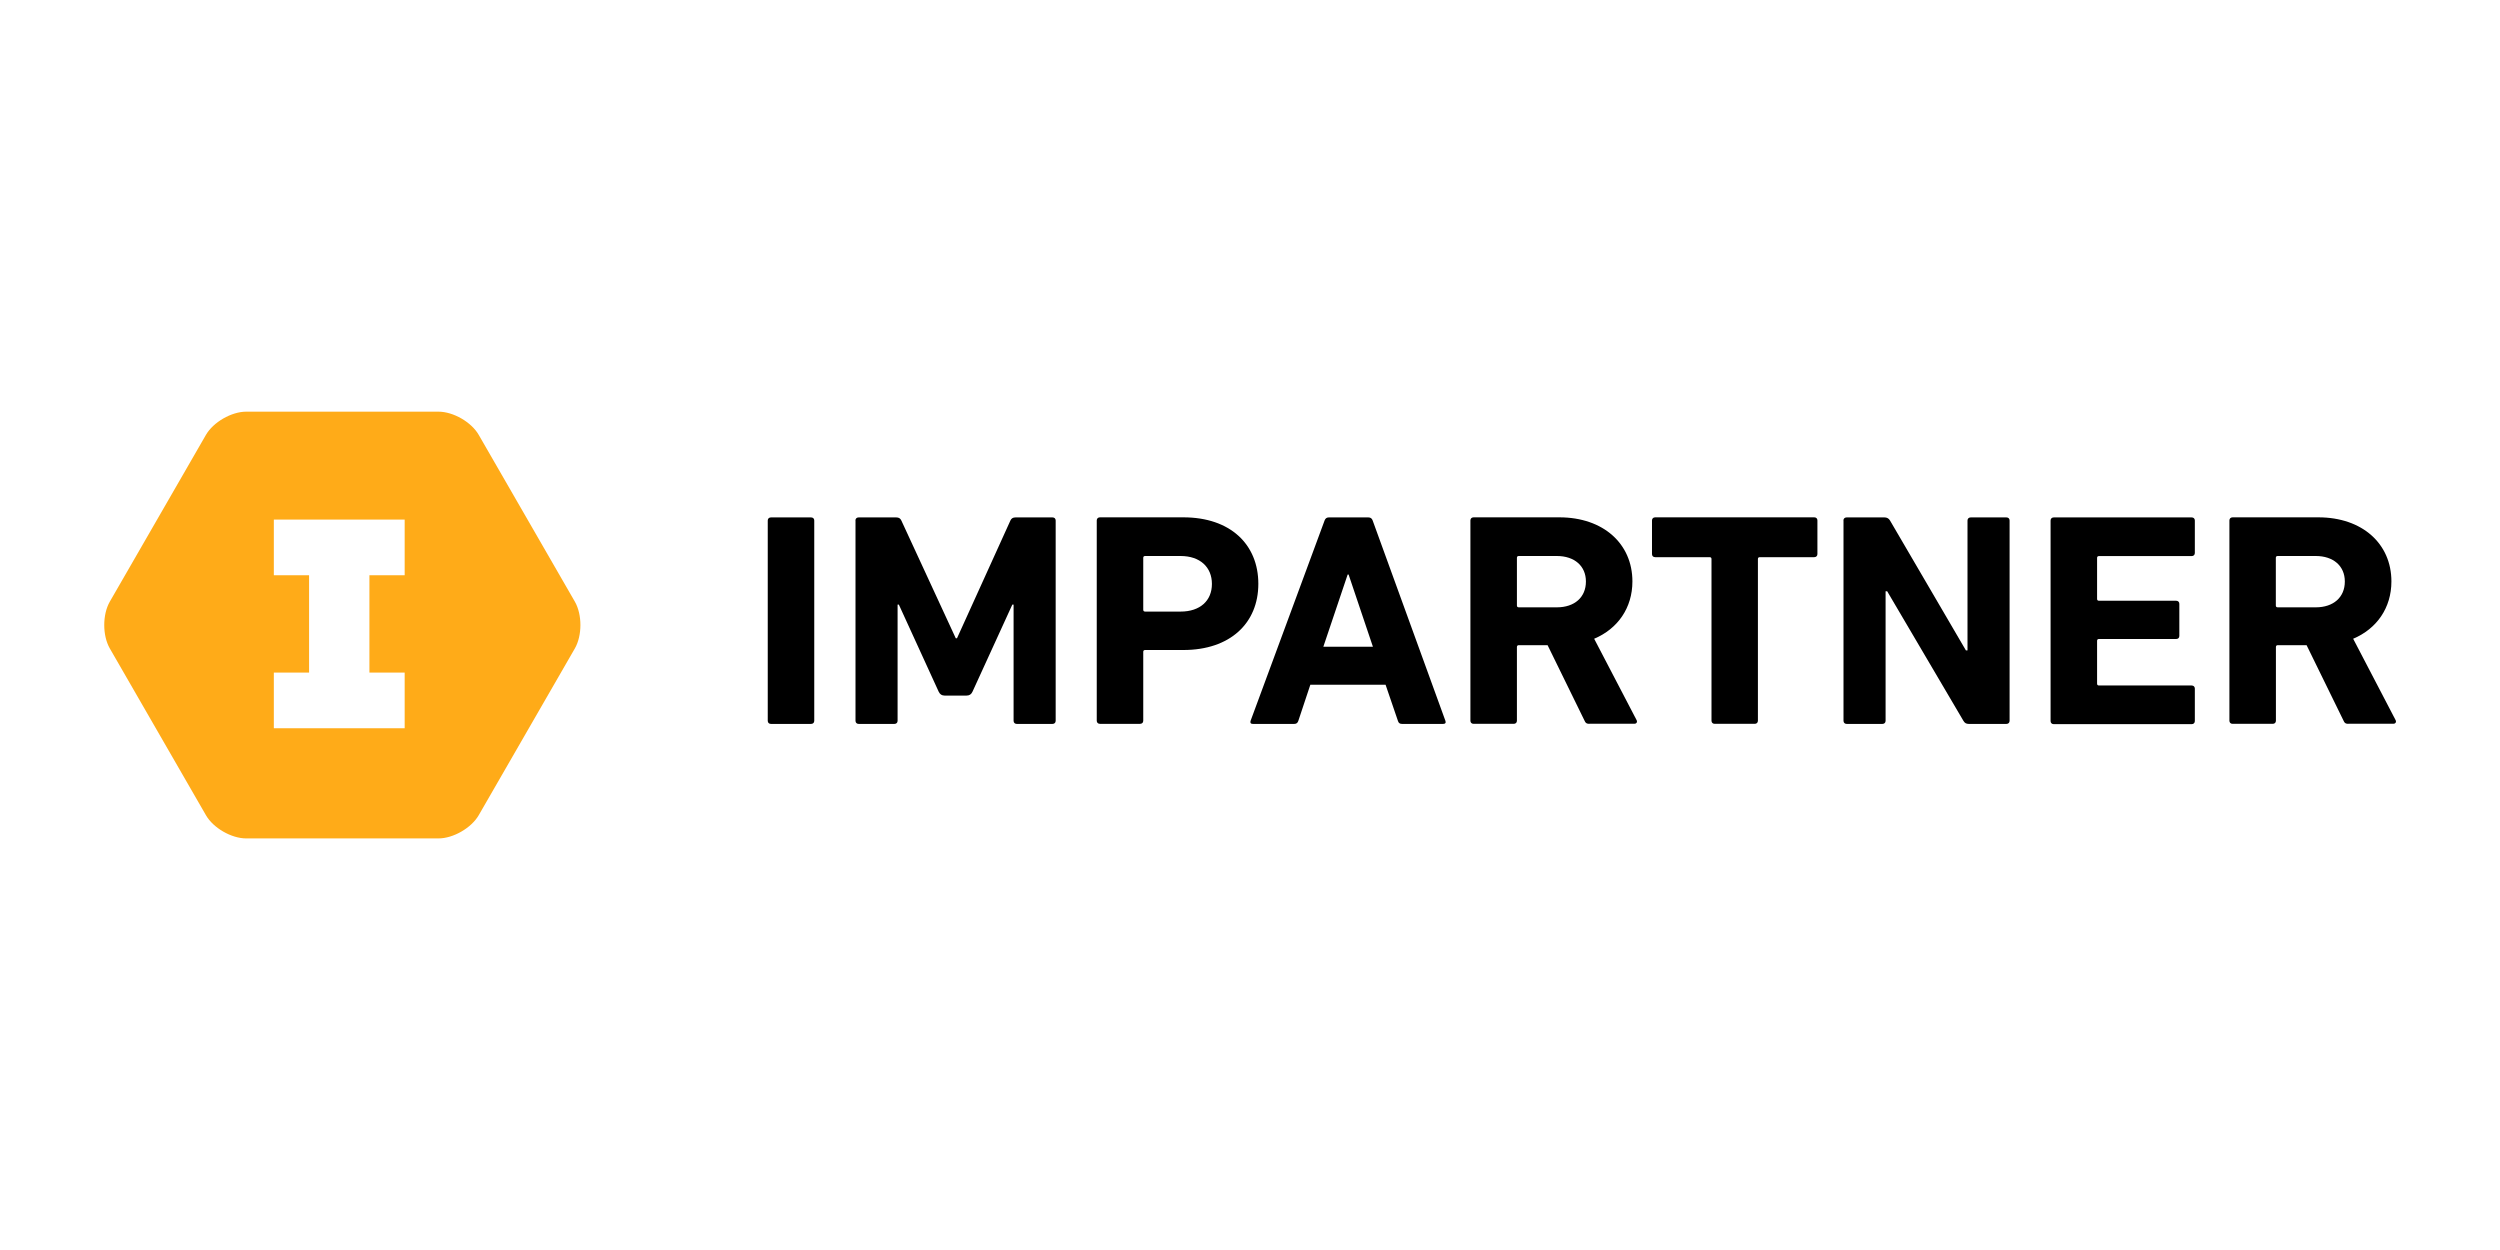
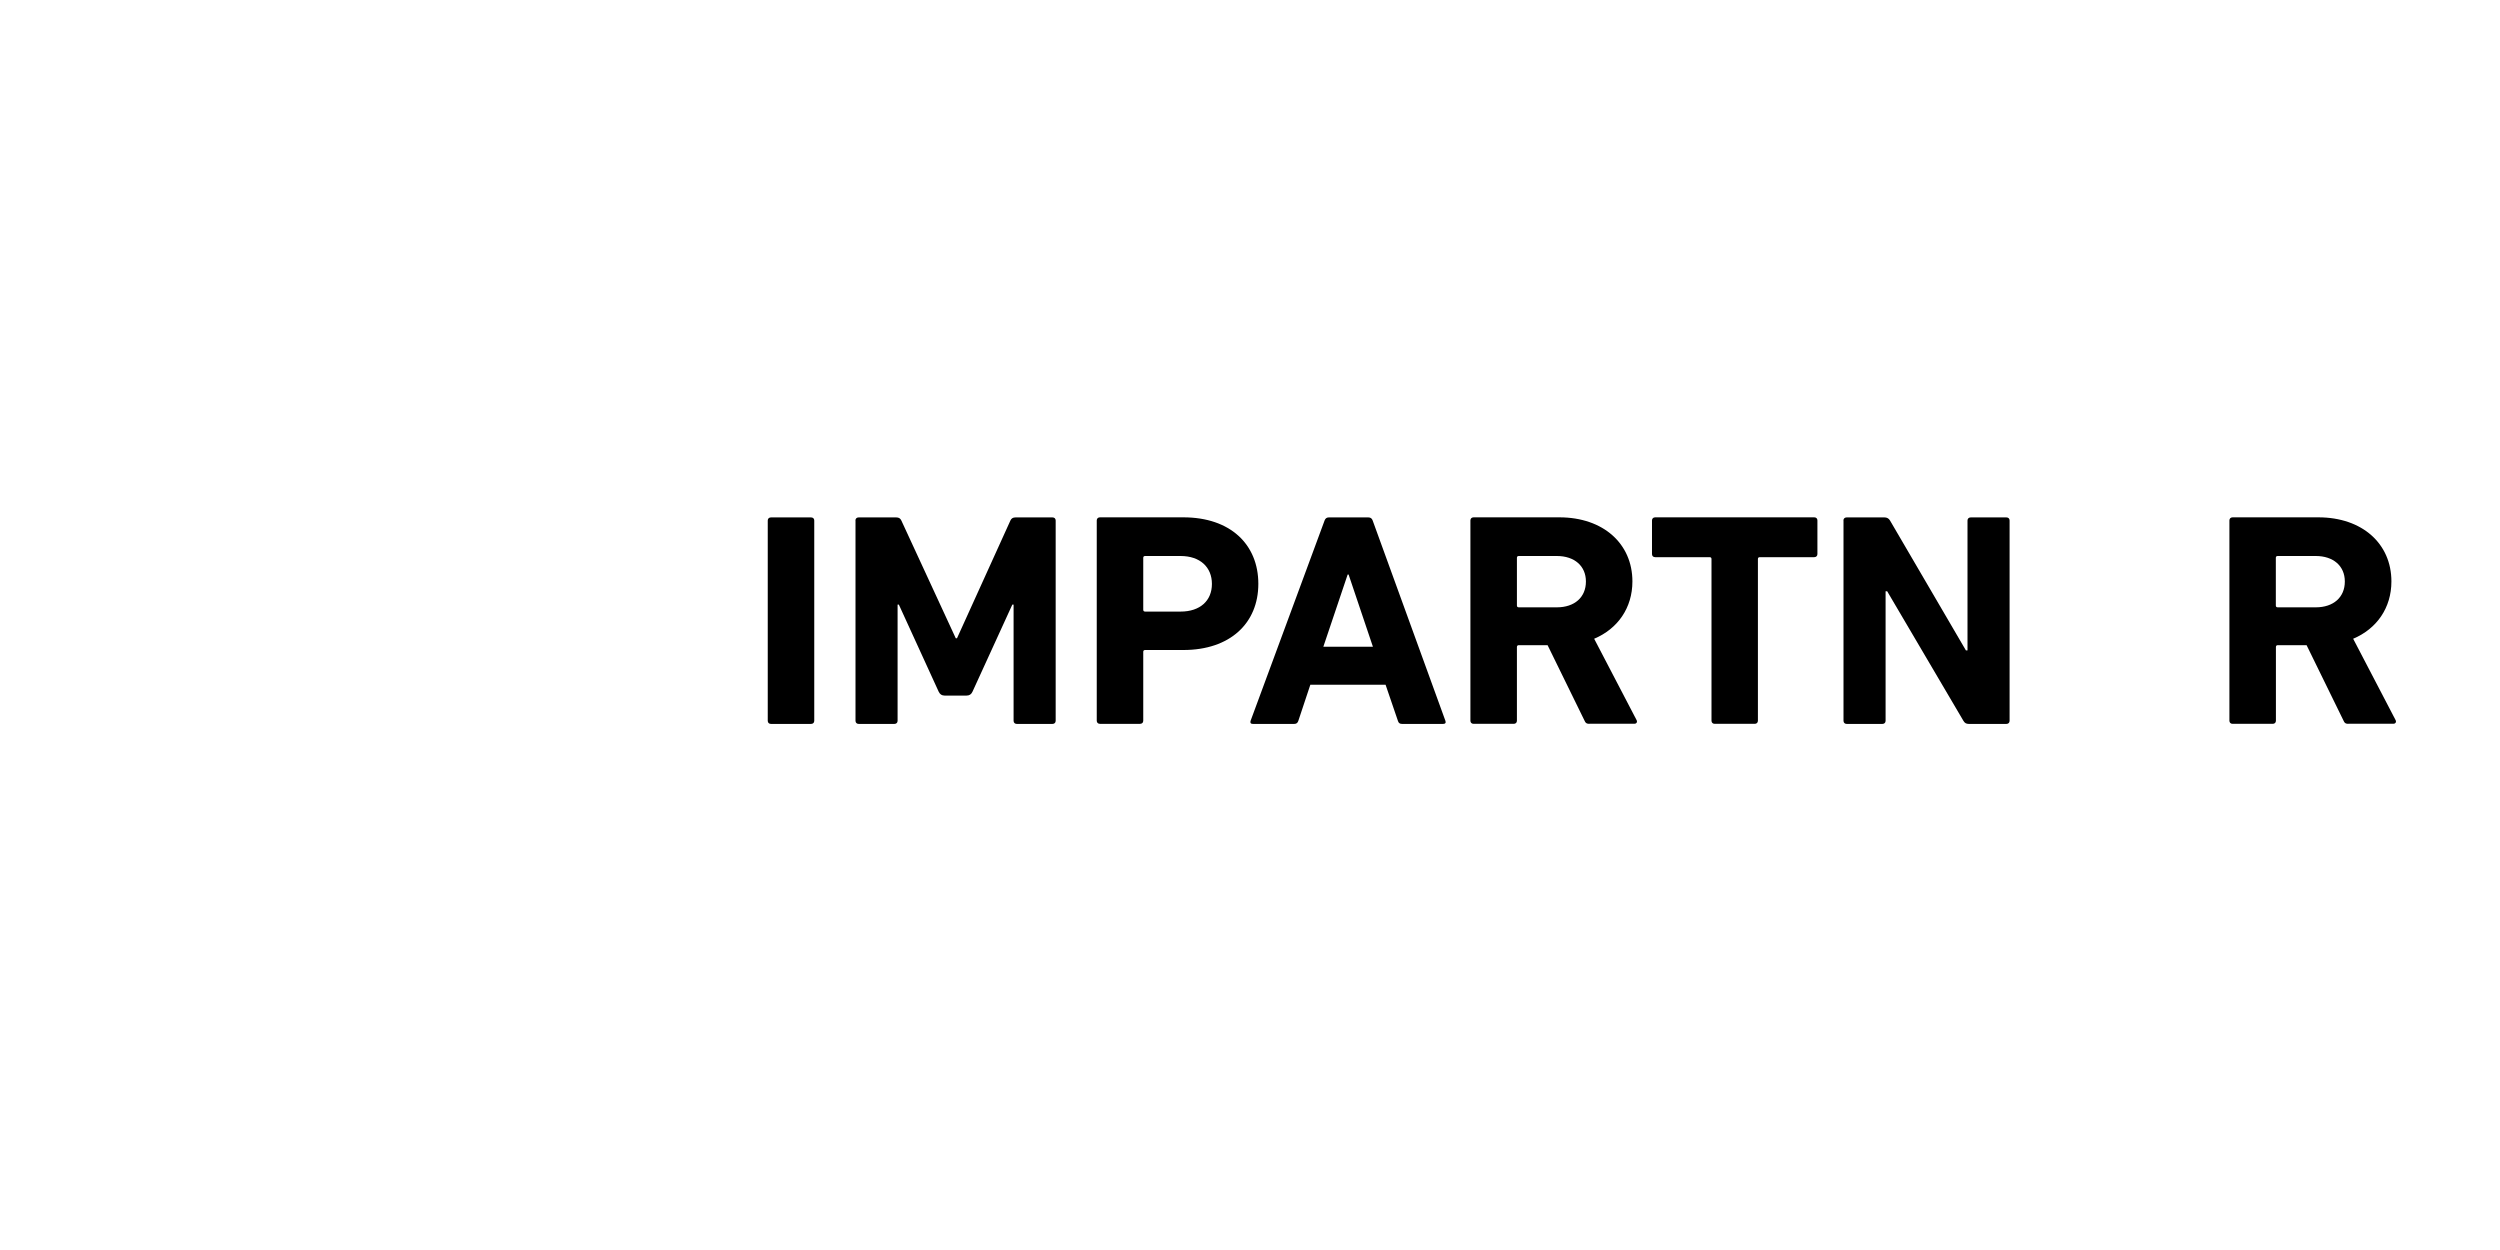
<svg xmlns="http://www.w3.org/2000/svg" id="b" width="300" height="150" viewBox="0 0 300 150">
  <g id="c">
    <rect width="300" height="150" fill="#fff" />
-     <path d="M68.99,72.21l-11.54-20.02c-.88-1.54-3.06-2.79-4.83-2.79h-23.08c-1.77,0-3.95,1.26-4.83,2.79l-11.54,20.02c-.88,1.54-.88,4.05,0,5.59l11.54,20.02c.88,1.54,3.06,2.79,4.83,2.79h23.08c1.77,0,3.95-1.26,4.83-2.79l11.54-20.02c.88-1.54.88-4.05,0-5.59Z" fill="#ffab18" />
    <polygon points="48.56 69.03 44.33 69.03 44.33 80.71 48.56 80.71 48.56 87.39 44.33 87.39 37.09 87.39 32.86 87.39 32.86 80.71 37.09 80.71 37.09 69.03 32.86 69.03 32.86 62.35 37.09 62.35 44.33 62.35 48.56 62.35 48.56 69.03" fill="#fff" />
-     <path d="M92.13,62.46c0-.22.15-.37.38-.37h4.82c.23,0,.38.14.38.37v24.04c0,.22-.15.37-.38.37h-4.82c-.23,0-.38-.15-.38-.37v-24.04Z" />
+     <path d="M92.13,62.46c0-.22.15-.37.38-.37h4.82c.23,0,.38.14.38.37v24.04c0,.22-.15.37-.38.37h-4.82c-.23,0-.38-.15-.38-.37Z" />
    <path d="M102.65,62.46c0-.22.15-.37.38-.37h4.52c.3,0,.49.11.61.37l6.53,14.13h.15l6.41-14.13c.11-.25.3-.37.61-.37h4.44c.23,0,.38.14.38.37v24.04c0,.22-.15.37-.38.37h-4.29c-.23,0-.38-.15-.38-.37v-13.95h-.15l-4.78,10.45c-.15.33-.38.47-.72.47h-2.62c-.34,0-.57-.15-.72-.47l-4.78-10.45h-.15v13.95c0,.22-.15.37-.38.37h-4.29c-.23,0-.38-.15-.38-.37v-24.04h0Z" />
    <path d="M131.99,86.86c-.23,0-.38-.15-.38-.37v-24.04c0-.22.15-.37.38-.37h10.02c5.62,0,8.99,3.24,8.99,7.98s-3.41,7.94-8.99,7.94h-4.59c-.15,0-.23.07-.23.22v8.27c0,.22-.15.37-.38.37h-4.82ZM145.43,70.07c0-2-1.41-3.35-3.76-3.35h-4.25c-.15,0-.23.07-.23.22v6.23c0,.15.08.22.23.22h4.25c2.35,0,3.76-1.31,3.76-3.32h0Z" />
    <path d="M158.95,62.46c.08-.22.23-.37.49-.37h4.78c.26,0,.42.14.5.37l8.73,24.04c.08.22,0,.37-.27.37h-4.94c-.26,0-.42-.11-.49-.37l-1.48-4.33h-9.03l-1.44,4.33c-.08.25-.23.37-.49.37h-4.97c-.27,0-.34-.15-.27-.37l8.88-24.04h0ZM164.75,77.61l-2.92-8.67h-.11l-2.92,8.67h5.96,0Z" />
    <path d="M190.72,86.86c-.34,0-.46-.11-.57-.37l-4.44-9.07h-3.45c-.15,0-.23.08-.23.22v8.85c0,.22-.15.37-.38.37h-4.82c-.23,0-.38-.15-.38-.37v-24.04c0-.22.15-.37.38-.37h10.29c5.28,0,8.77,3.17,8.77,7.69,0,3.17-1.75,5.68-4.59,6.88l5.09,9.76c.12.22,0,.44-.26.44h-5.4ZM190.31,69.78c0-1.86-1.37-3.06-3.49-3.06h-4.56c-.15,0-.23.07-.23.22v5.72c0,.15.08.22.23.22h4.56c2.12,0,3.49-1.2,3.49-3.1Z" />
    <path d="M205.76,86.86c-.23,0-.38-.15-.38-.37v-19.41c0-.15-.08-.22-.23-.22h-6.53c-.23,0-.38-.14-.38-.37v-4.04c0-.22.15-.37.38-.37h19.09c.23,0,.38.14.38.37v4.04c0,.22-.15.37-.38.37h-6.53c-.15,0-.23.07-.23.22v19.41c0,.22-.15.37-.38.37h-4.82Z" />
    <path d="M221.21,62.46c0-.22.15-.37.38-.37h4.56c.26,0,.5.11.65.37l9.11,15.59h.19v-15.59c0-.22.15-.37.38-.37h4.29c.23,0,.38.14.38.37v24.04c0,.22-.15.37-.38.37h-4.52c-.3,0-.49-.11-.64-.37l-9.15-15.55h-.19v15.55c0,.22-.15.37-.38.37h-4.29c-.23,0-.38-.15-.38-.37v-24.04h0Z" />
-     <path d="M246.07,62.46c0-.22.15-.37.38-.37h16.55c.23,0,.38.14.38.37v3.9c0,.22-.15.37-.38.37h-11.12c-.15,0-.23.07-.23.22v4.92c0,.15.08.22.23.22h9.26c.23,0,.38.15.38.37v3.86c0,.22-.15.36-.38.36h-9.26c-.15,0-.23.07-.23.22v5.14c0,.15.08.22.23.22h11.12c.23,0,.38.15.38.37v3.9c0,.22-.15.37-.38.37h-16.55c-.23,0-.38-.15-.38-.37v-24.04h0Z" />
    <path d="M281.8,86.86c-.34,0-.46-.11-.57-.37l-4.44-9.07h-3.45c-.15,0-.23.08-.23.22v8.85c0,.22-.15.37-.38.37h-4.82c-.23,0-.38-.15-.38-.37v-24.04c0-.22.15-.37.38-.37h10.29c5.28,0,8.77,3.17,8.77,7.69,0,3.17-1.75,5.68-4.59,6.88l5.09,9.76c.12.22,0,.44-.26.44h-5.4ZM281.38,69.78c0-1.86-1.37-3.06-3.49-3.06h-4.56c-.15,0-.23.07-.23.22v5.72c0,.15.08.22.23.22h4.56c2.12,0,3.49-1.2,3.49-3.1Z" />
  </g>
</svg>